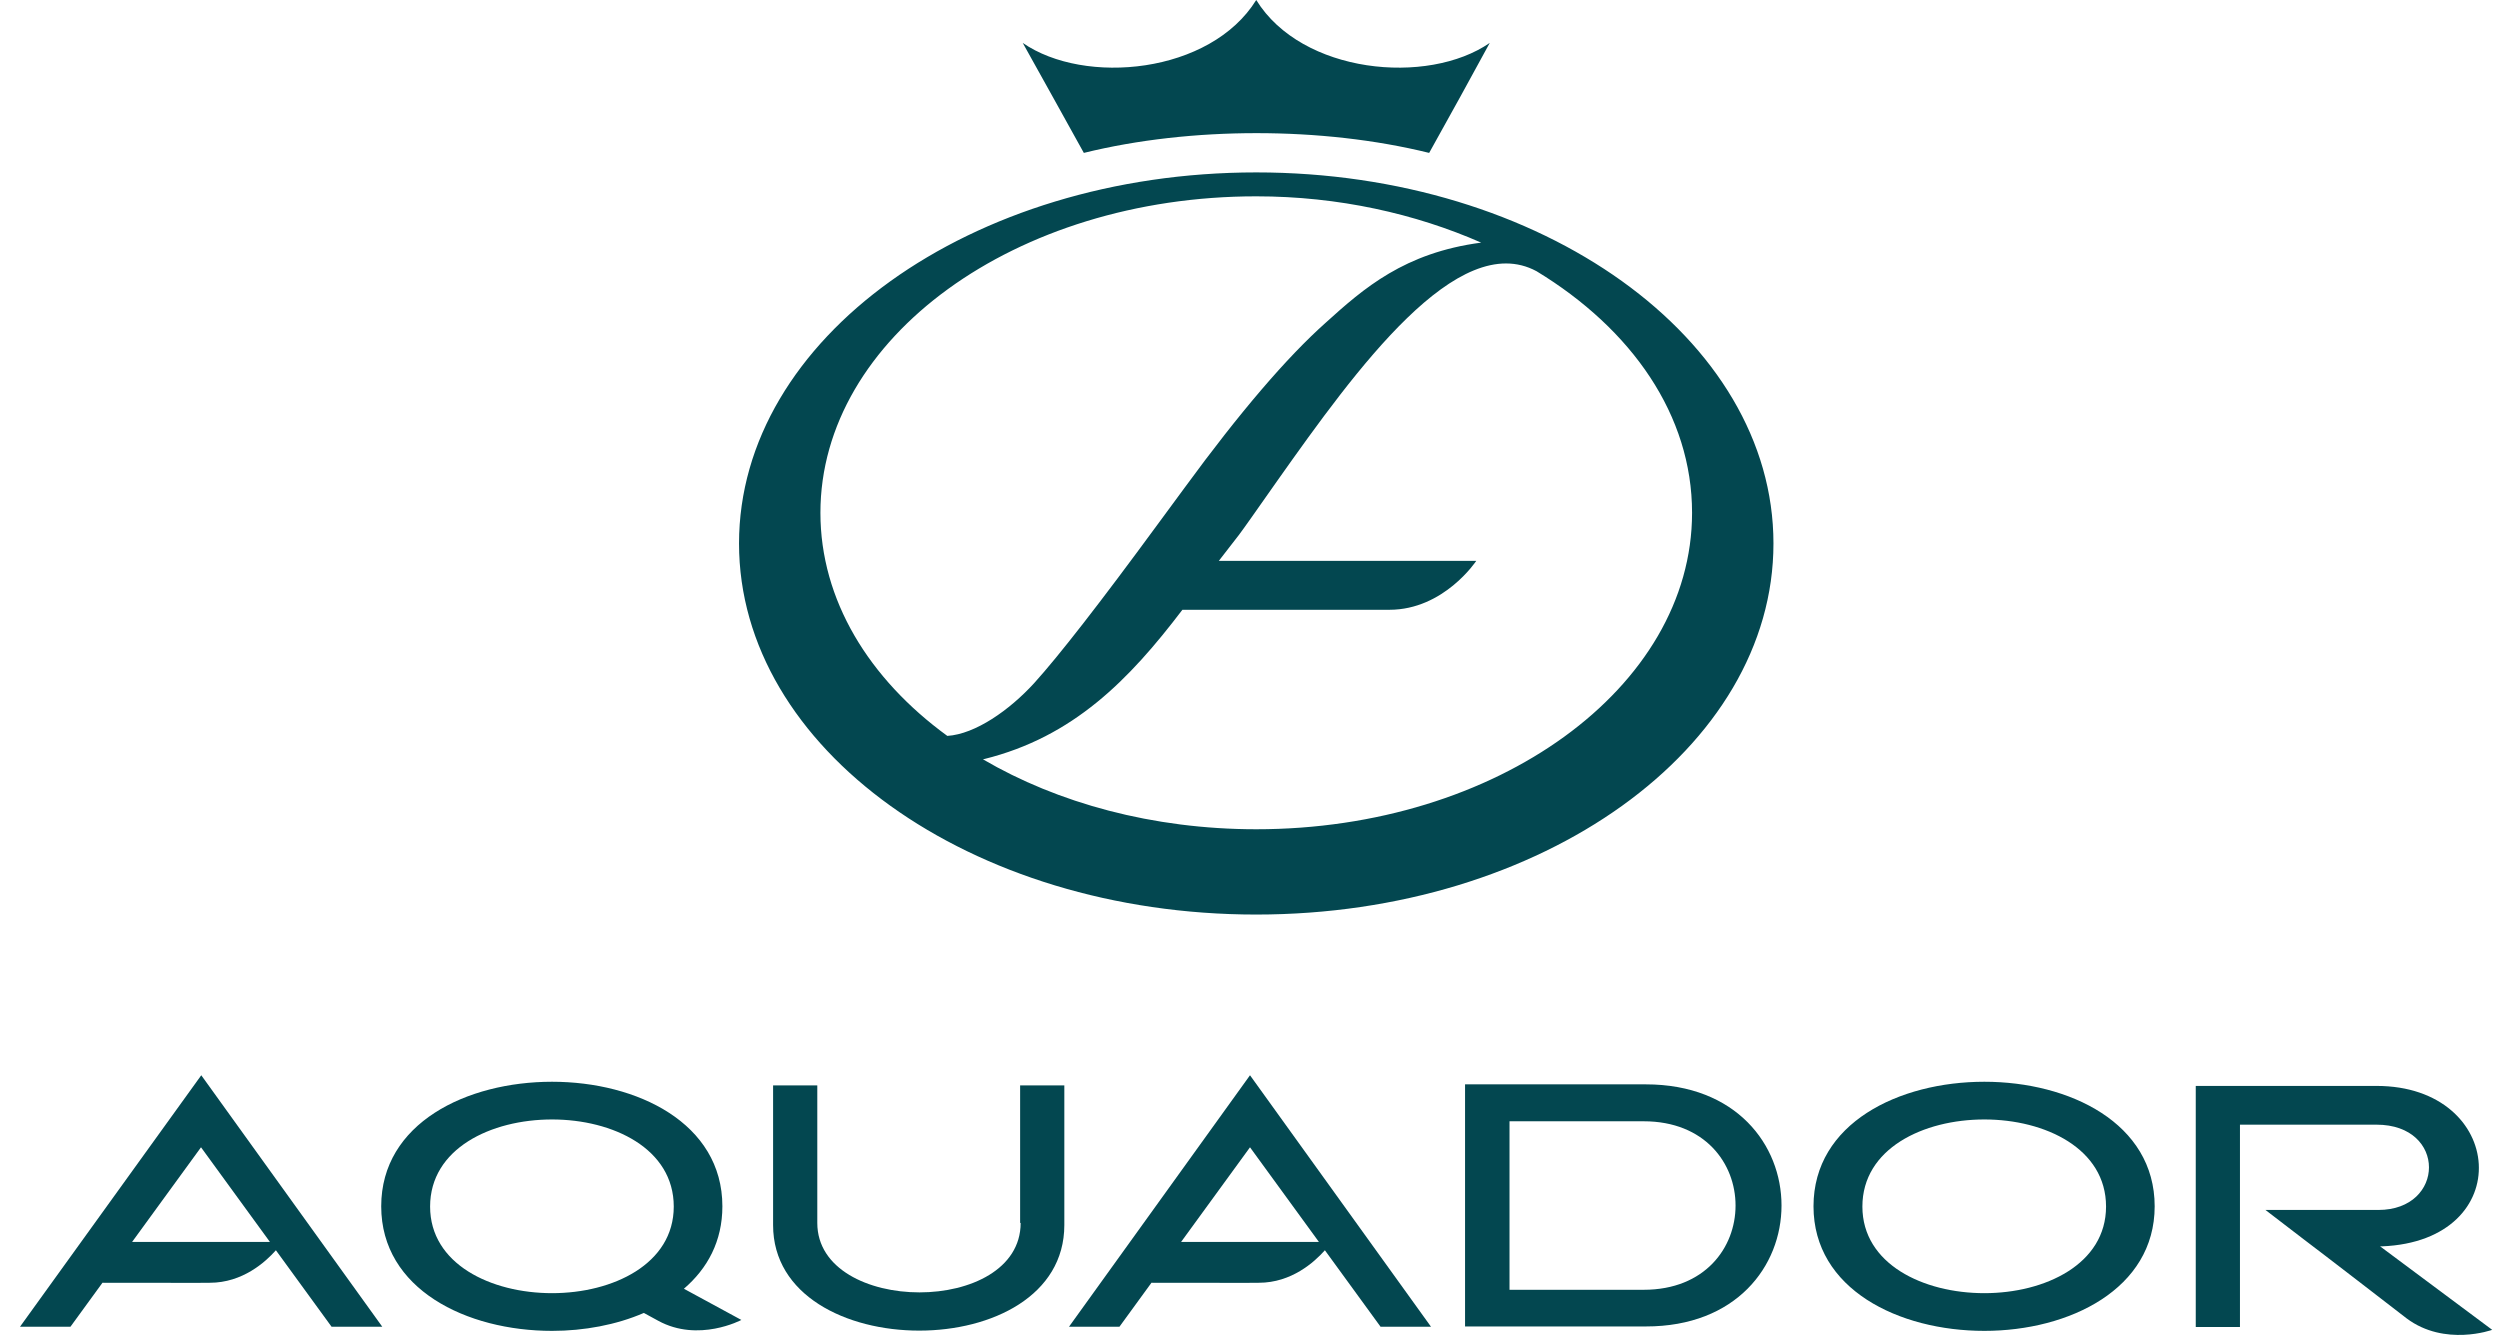
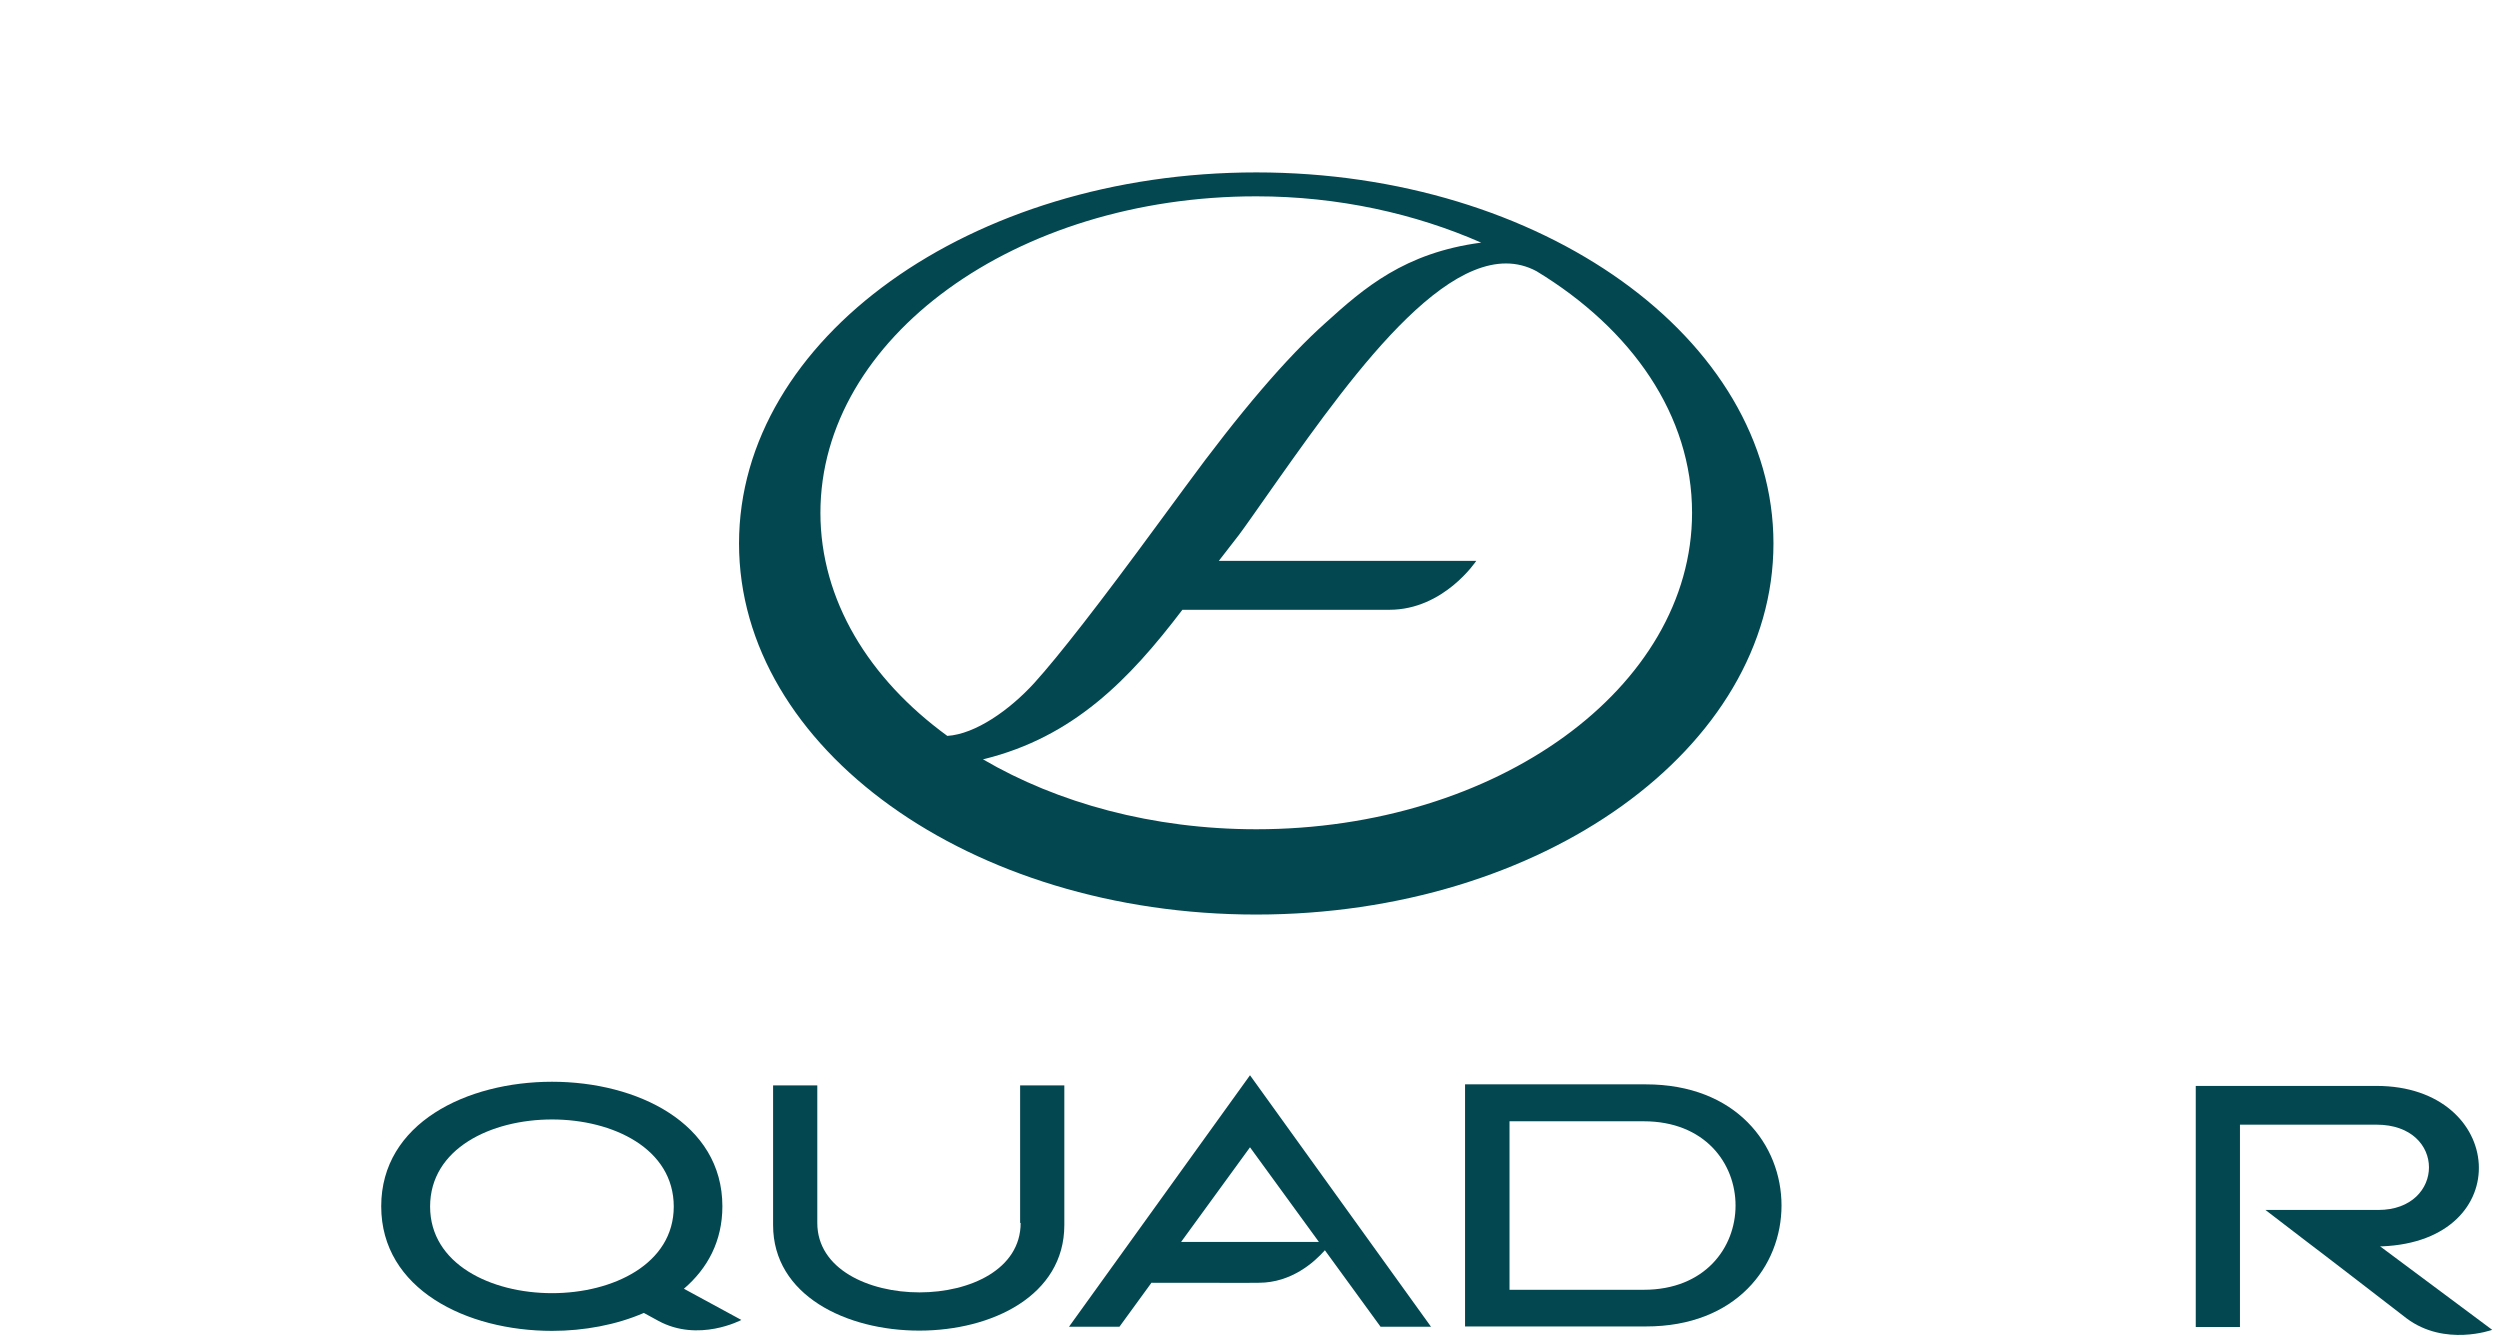
<svg xmlns="http://www.w3.org/2000/svg" version="1.1" x="0px" y="0px" viewBox="0 0 961.4 514.8" style="enable-background:new 0 0 961.4 514.8;" xml:space="preserve">
  <style type="text/css">
	.st0{fill:#034750;}
	.st1{display:none;}
	.st2{display:inline;fill:#FFFFFF;stroke:#000000;stroke-miterlimit:10;}
	.st3{display:inline;fill:#A8BAC6;}
</style>
  <g id="Layer_1">
    <g>
      <path class="st0" d="M277.8,463.9c0-32-32.8-47.9-65.5-47.9c-32.8,0-65.7,15.9-65.7,47.9c0,31.9,32.8,47.9,65.7,47.9    c12.3,0,24.7-2.3,35.3-6.9c4.9,2.7,3.3,1.8,5.5,3c15.5,8.5,32-0.3,32-0.3L263,495.6C272.1,487.8,277.8,477.3,277.8,463.9z     M212.3,497.3c-23.5,0-46.9-11.2-46.9-33.3c0-22.3,23.4-33.5,46.9-33.5c23.4,0,46.8,11.2,46.8,33.5    C259.1,486.1,235.7,497.3,212.3,497.3z" />
      <path class="st0" d="M392.5,470.3c0,17.8-19.4,26.7-38.9,26.7c-19.6,0-39.3-9-39.3-26.7v-52.9h-17v53.7    c0,27.1,28.2,40.6,56.2,40.6c27.9,0,55.8-13.4,55.8-40.6v-53.7h-17V470.3z" />
      <path class="st0" d="M632.9,417h-69.5v93.1h69.5C702.5,510.2,702.5,417,632.9,417z M632.1,496h-51.6v-64.8h51.6    C679.2,431.2,679.2,496,632.1,496z" />
-       <path class="st0" d="M763.1,416c-32.8,0-65.7,15.9-65.7,47.9c0,31.9,32.8,47.9,65.7,47.9c32.7,0,65.5-16.1,65.5-47.9    C828.6,431.9,795.8,416,763.1,416z M763.1,497.3c-23.5,0-46.9-11.2-46.9-33.3c0-22.3,23.4-33.5,46.9-33.5    c23.4,0,46.8,11.2,46.8,33.5C809.9,486.1,786.5,497.3,763.1,497.3z" />
-       <path class="st0" d="M7.7,510.2h19.4l12.3-16.9c46.6,0.1,36.6,0,41.3,0c12.6,0,21.4-8,25.4-12.5l21.4,29.4H147l-69.6-96.7    L7.7,510.2z M50.8,477.6l26.5-36.4l26.5,36.4L50.8,477.6z" />
      <path class="st0" d="M411.1,510.2h19.4l12.3-16.9c46.6,0.1,36.6,0,41.3,0c12.6,0,21.4-8,25.4-12.5l21.4,29.4h19.4l-69.6-96.7    L411.1,510.2z M454.2,477.6l26.5-36.4l26.5,36.4L454.2,477.6z" />
      <path class="st0" d="M915.3,479.3c0.1,0,0.6,0,0.7,0c52.3-2.1,47.7-61.7-2.1-61.7h-69.5v92.7h17v-77.8h52.5    c27.1,0,26.5,32.8,0.7,32.8h-43.4l14.6,11.2l0,0c6.4,4.8,35.7,27.4,39.7,30.5c14.7,11,32.9,4.4,32.9,4.4L915.3,479.3z" />
    </g>
-     <path class="st0" d="M572.9,16.5C549,33,500.6,28.4,483.1,0c-17.6,28.4-66,33-89.8,16.5l11.3,20.3c0,0,0,0,0,0l12.2,22   c20.7-5.1,43.5-7.6,66.4-7.6c22.9,0,45.7,2.5,66.4,7.6l12.2-22c0,0,0,0,0,0L572.9,16.5z" />
    <path class="st0" d="M483.1,66.3c-109.8,0-198.9,63.9-198.9,142.7c0,78.8,89,142.7,198.9,142.7S682,287.8,682,209   C682,130.2,592.9,66.3,483.1,66.3z M315.5,197.2c0-67.2,75-121.7,167.6-121.7c31.7,0,61.2,6.7,86.5,17.8   c-29.5,3.9-45.1,17.5-59.9,30.9c-14.8,13.2-32.9,34.3-54.1,63.3L445,201.9c-22,30-37.8,50.3-47.3,60.8   c-9.5,10.4-22.6,19.6-33.4,20.3C334.1,261,315.5,230.7,315.5,197.2z M483.1,318.9c-39.8,0-76.4-10.1-105.1-26.9l0.5-0.1   c34.2-8.5,55.6-30.3,76.2-57.4c0,0,43.5,0,71.5,0c2.9,0,5.6,0,8.1,0c21,0,33.4-18.8,33.4-18.8h0l0,0h-99l7.6-9.8   c1.4-1.8,6.4-8.9,15.1-21.3c30.2-42.7,69.2-96.6,99.5-80.3c36.7,22.3,59.8,55.4,59.8,92.9C650.7,264.5,575.6,318.9,483.1,318.9z" />
  </g>
  <g id="Layer_2" class="st1">
    <line class="st2" x1="184" y1="18.3" x2="782.1" y2="454.1" />
    <line class="st2" x1="782.1" y1="18.3" x2="184" y2="454.1" />
    <ellipse class="st3" cx="483.1" cy="236.2" rx="86" ry="61.6" />
  </g>
</svg>